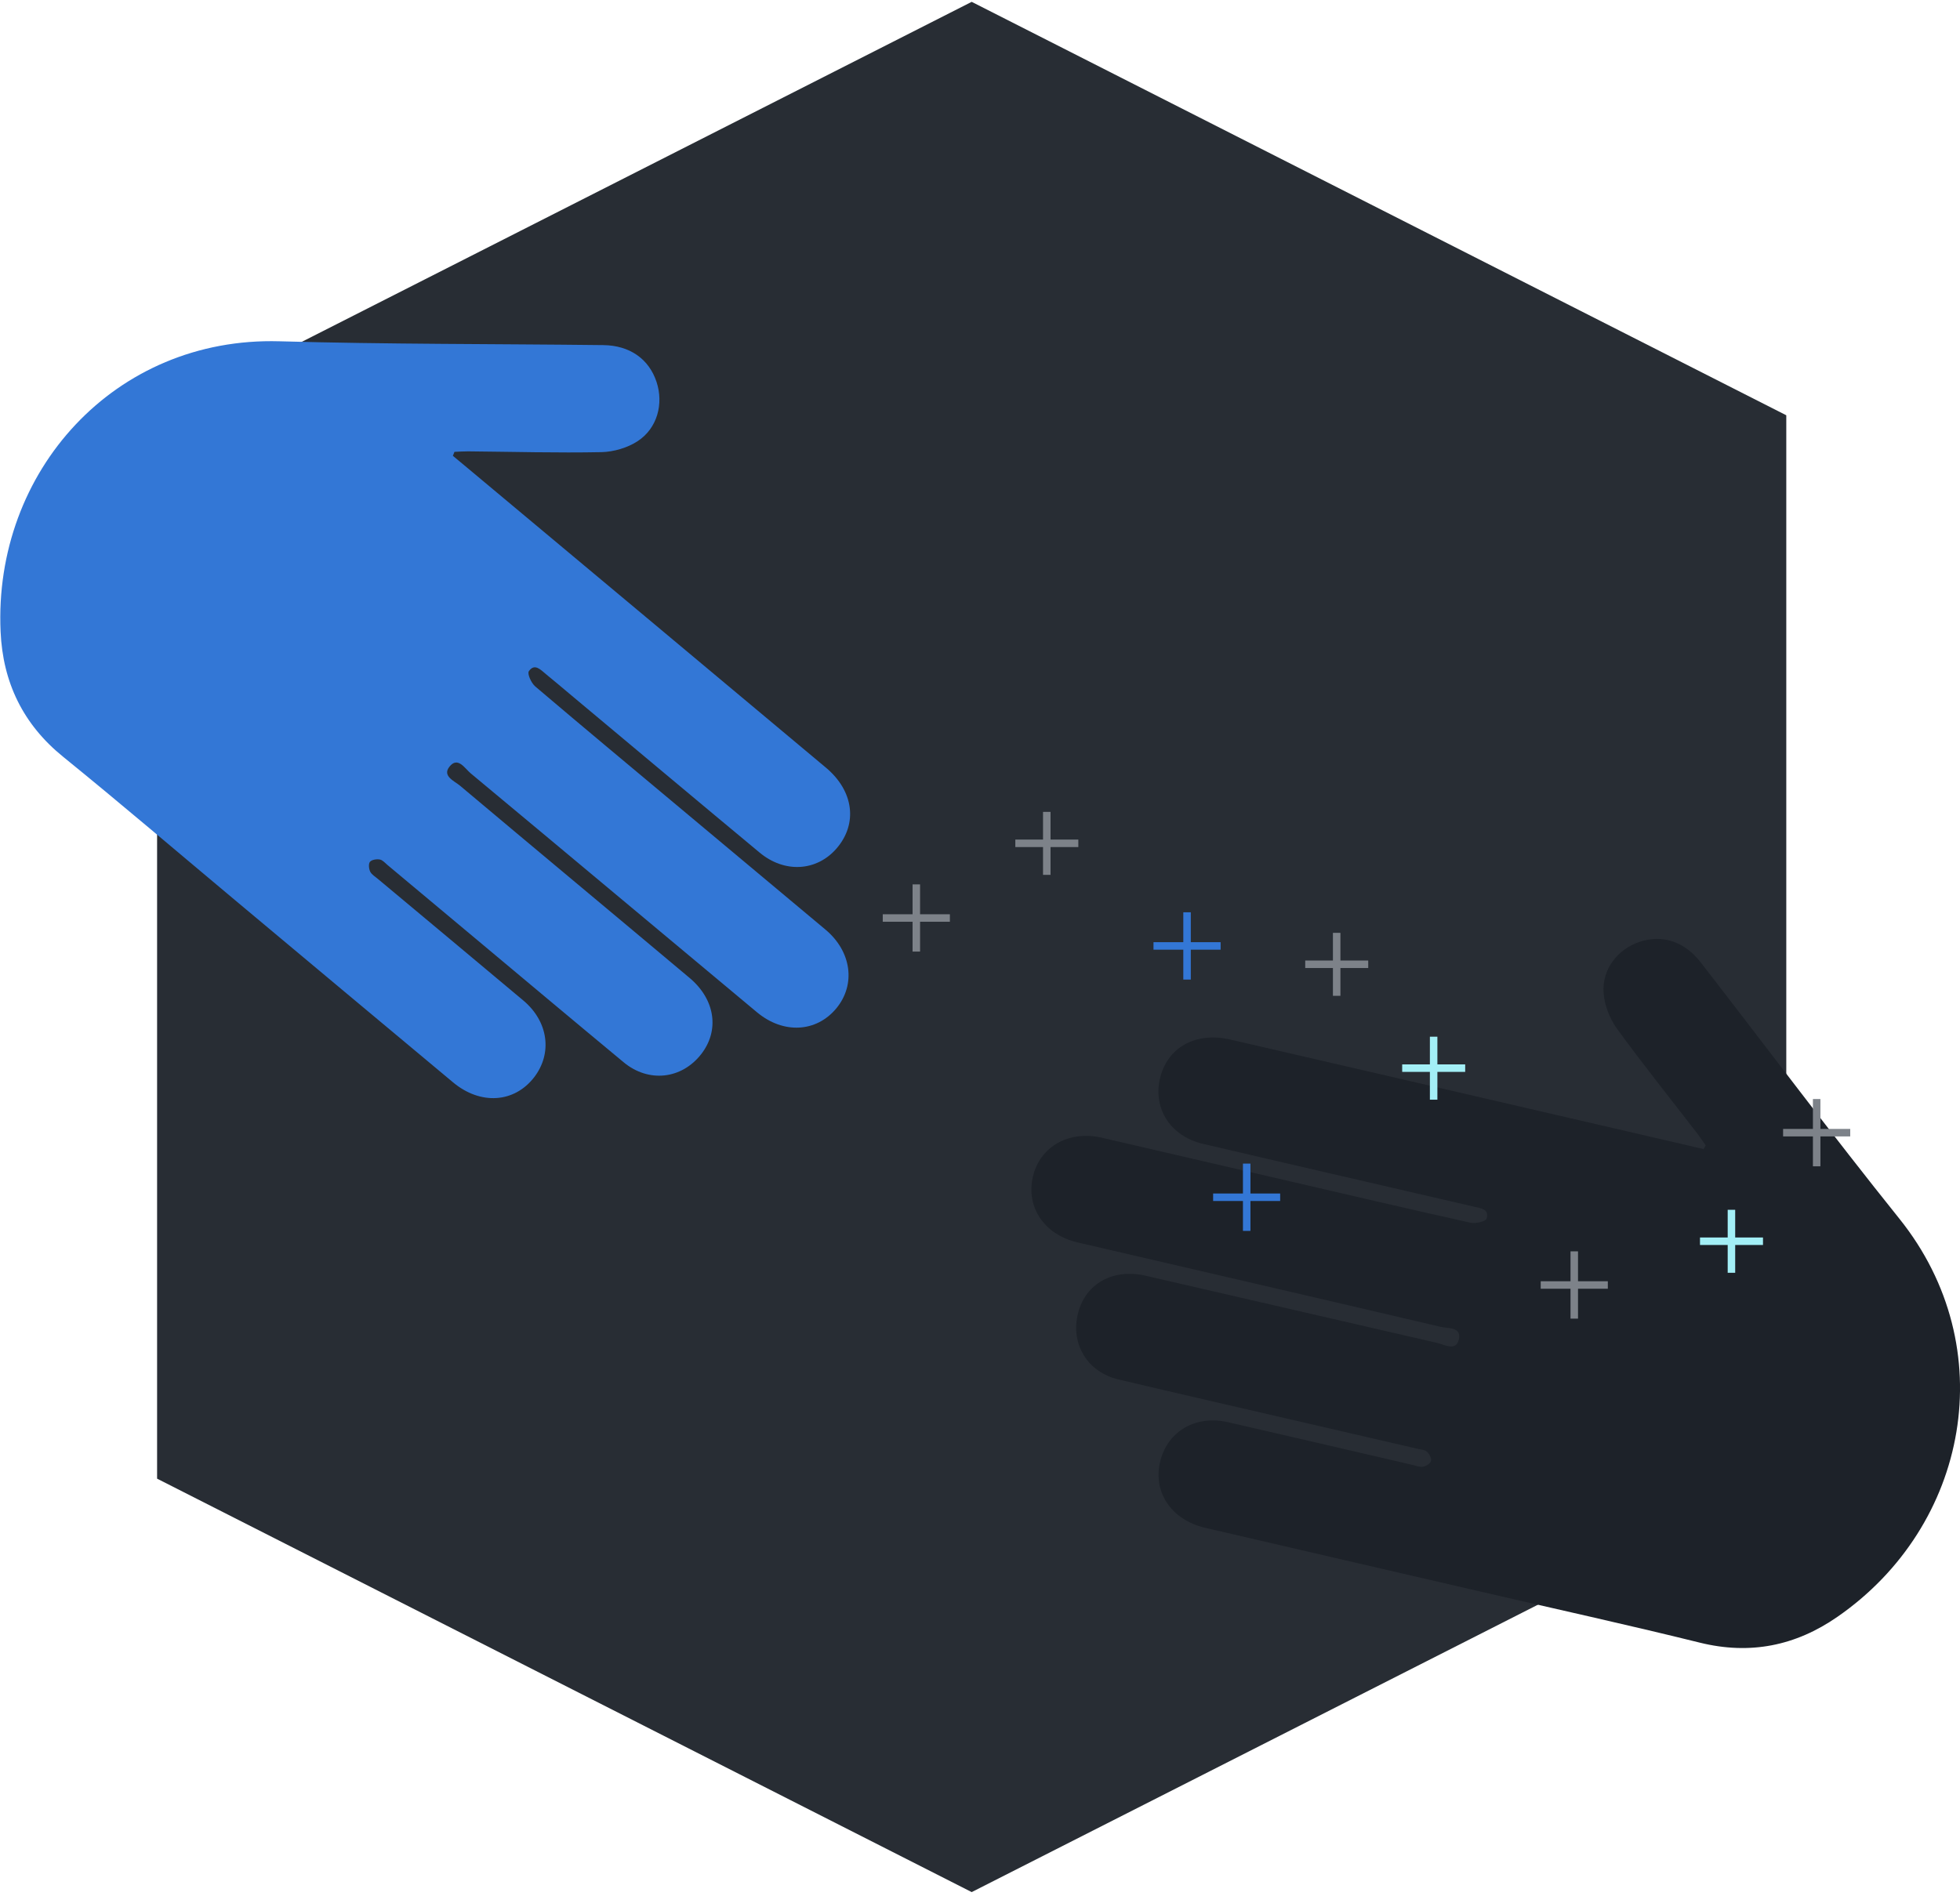
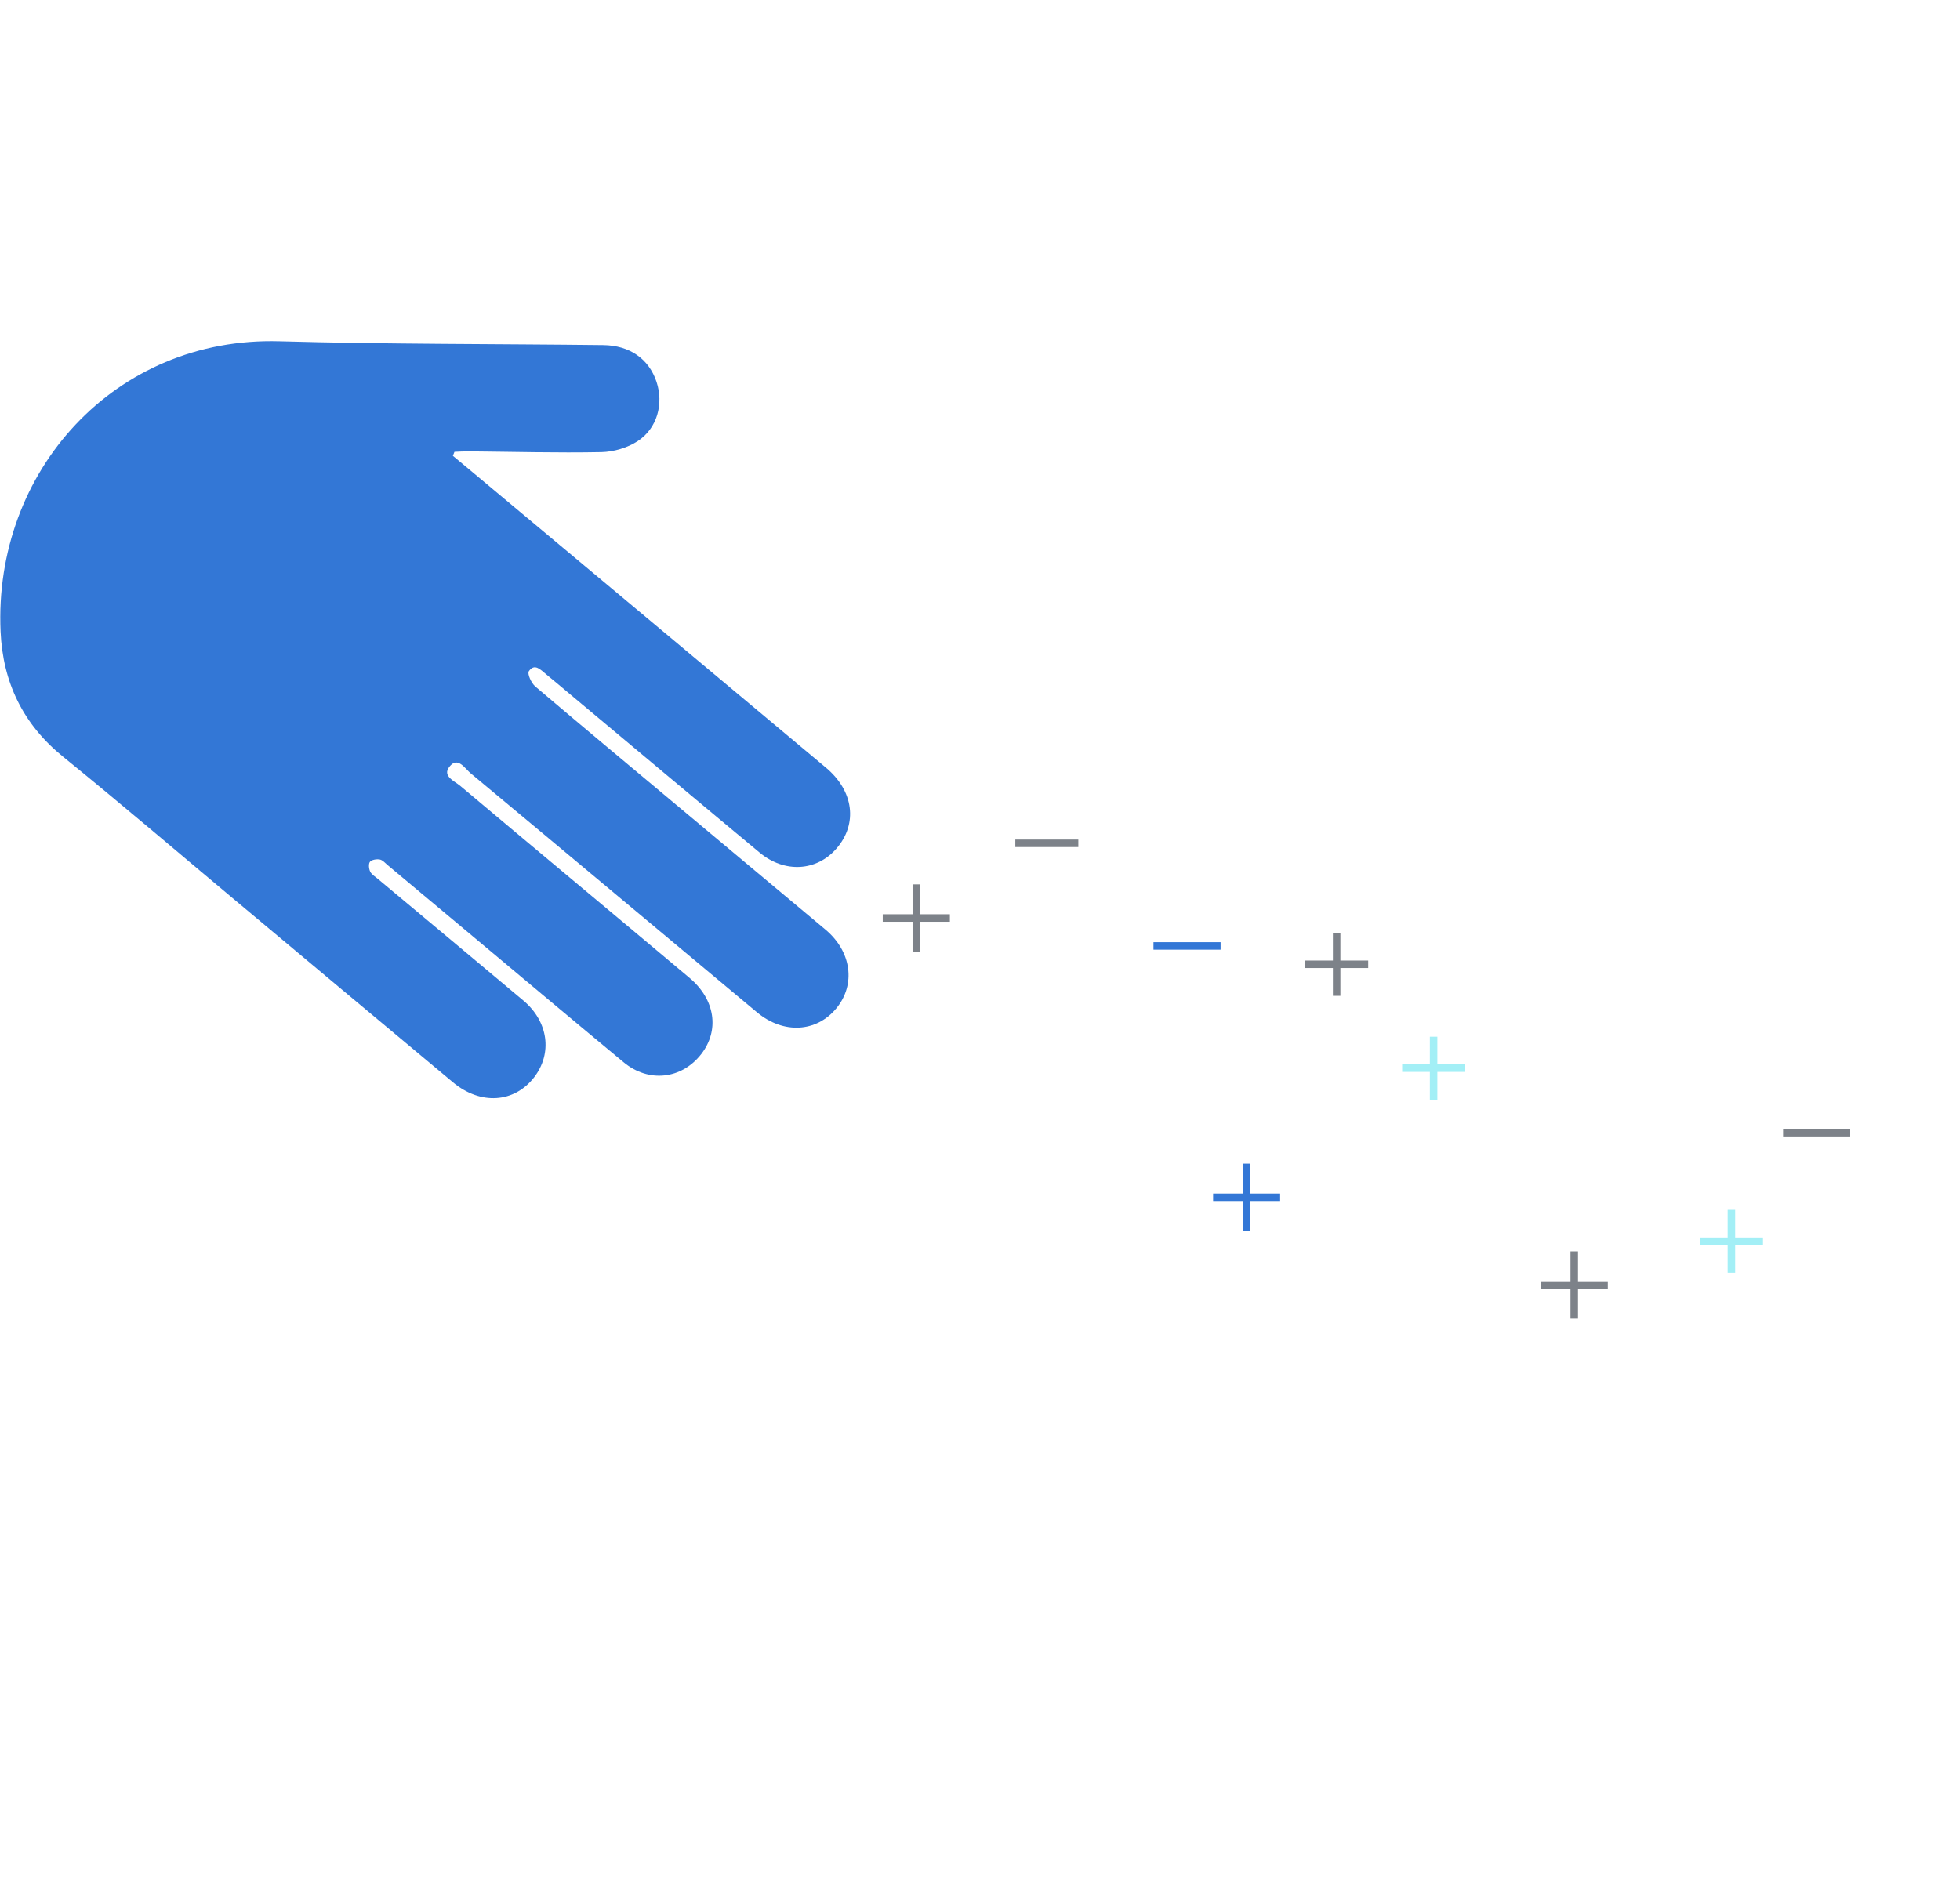
<svg xmlns="http://www.w3.org/2000/svg" width="340" height="329" viewBox="0 0 340 329" fill="none">
-   <path d="M168.559 0.32L27.251 72.057V256.569L168.559 328.306L309.866 256.569V72.057L168.559 0.32Z" fill="#282D34" />
  <path d="M78.531 79.066C79.429 79.814 80.328 80.562 81.227 81.311C101.915 98.607 122.603 115.886 143.275 133.2C148.108 137.248 148.82 142.928 145.123 147.214C141.681 151.194 136.102 151.551 131.76 147.928C120.874 138.88 110.021 129.764 99.151 120.682C97.676 119.441 96.2 118.199 94.708 116.975C93.792 116.226 92.741 115.019 91.74 116.465C91.435 116.907 92.164 118.539 92.86 119.118C101.016 126.057 109.241 132.894 117.448 139.765C126.029 146.942 134.609 154.102 143.19 161.296C147.718 165.088 148.498 170.82 145.072 174.97C141.613 179.137 135.898 179.46 131.32 175.65C114.752 161.84 98.235 147.979 81.651 134.186C80.633 133.353 79.412 131.176 77.954 133.047C76.682 134.662 78.819 135.513 79.819 136.346C93.063 147.486 106.358 158.541 119.619 169.68C124.096 173.439 124.842 178.813 121.62 182.929C118.228 187.266 112.514 187.912 108.189 184.324C99.575 177.181 91.011 169.987 82.431 162.81C77.361 158.575 72.307 154.34 67.237 150.105C66.813 149.748 66.372 149.221 65.88 149.136C65.338 149.034 64.49 149.17 64.184 149.527C63.896 149.867 63.981 150.751 64.218 151.245C64.49 151.772 65.117 152.129 65.609 152.554C74.003 159.578 82.414 166.568 90.791 173.609C95.132 177.266 95.861 182.759 92.656 186.926C89.214 191.382 83.347 191.773 78.598 187.81C65.999 177.3 53.399 166.755 40.817 156.228C30.88 147.911 21.027 139.492 10.971 131.329C3.968 125.666 0.492 118.369 0.102 109.594C-1.153 81.804 19.908 58.402 48.482 59.218C67.203 59.745 85.924 59.66 104.645 59.881C109.241 59.932 112.564 62.279 113.887 66.259C115.142 70.052 114.04 74.303 110.614 76.548C108.851 77.705 106.46 78.402 104.34 78.453C96.624 78.606 88.909 78.385 81.193 78.317C80.413 78.317 79.633 78.368 78.836 78.402C78.751 78.623 78.649 78.844 78.564 79.082L78.531 79.066Z" fill="#3377D6" />
-   <path d="M295.537 199.391C294.401 199.119 293.265 198.863 292.129 198.591C265.895 192.52 239.662 186.431 213.411 180.376C207.29 178.965 202.338 181.839 201.168 187.366C200.083 192.537 203.169 197.197 208.68 198.472C222.45 201.704 236.253 204.867 250.023 208.064C251.905 208.507 253.788 208.915 255.67 209.374C256.823 209.646 258.4 209.765 257.874 211.449C257.705 211.959 255.975 212.35 255.093 212.163C244.664 209.85 234.252 207.401 223.823 204.986C212.937 202.469 202.05 199.935 191.163 197.418C185.414 196.091 180.395 198.931 179.174 204.187C177.953 209.459 181.141 214.238 186.941 215.582C207.917 220.463 228.928 225.293 249.904 230.225C251.176 230.531 253.635 230.191 253.041 232.504C252.516 234.494 250.566 233.303 249.294 233.014C232.438 229.153 215.616 225.225 198.76 221.364C193.079 220.055 188.348 222.708 187.025 227.776C185.635 233.116 188.569 238.065 194.029 239.358C204.899 241.926 215.803 244.426 226.689 246.943C233.116 248.44 239.526 249.919 245.953 251.399C246.496 251.518 247.174 251.552 247.53 251.892C247.937 252.266 248.344 253.015 248.242 253.491C248.141 253.933 247.395 254.392 246.852 254.494C246.258 254.596 245.597 254.307 244.97 254.171C234.32 251.705 223.671 249.205 213.021 246.773C207.493 245.514 202.694 248.236 201.321 253.338C199.862 258.78 203.101 263.712 209.104 265.107C225.078 268.831 241.052 272.505 257.043 276.213C269.66 279.138 282.293 281.91 294.859 285.022C303.592 287.182 311.477 285.567 318.701 280.567C341.543 264.784 347.394 233.796 329.486 211.466C317.752 196.84 306.509 181.805 295.012 166.975C292.197 163.335 288.313 162.094 284.362 163.437C280.598 164.73 277.884 168.182 278.173 172.264C278.325 174.373 279.207 176.703 280.445 178.421C284.99 184.679 289.822 190.7 294.537 196.823C295.012 197.452 295.435 198.115 295.893 198.744C295.775 198.948 295.639 199.17 295.52 199.374L295.537 199.391Z" fill="#1D2229" />
  <path d="M158.953 154.104V164.461" stroke="#7D8289" stroke-width="1.3" stroke-miterlimit="10" stroke-linecap="square" />
  <path d="M164.125 159.289H153.781" stroke="#7D8289" stroke-width="1.3" stroke-miterlimit="10" stroke-linecap="square" />
-   <path d="M205.918 158.945V169.32" stroke="#3377D6" stroke-width="1.3" stroke-miterlimit="10" stroke-linecap="square" />
  <path d="M211.09 164.133H200.746" stroke="#3377D6" stroke-width="1.3" stroke-miterlimit="10" stroke-linecap="square" />
  <path d="M216.263 202.553V212.927" stroke="#3377D6" stroke-width="1.3" stroke-miterlimit="10" stroke-linecap="square" />
  <path d="M221.418 207.74H211.091" stroke="#3377D6" stroke-width="1.3" stroke-miterlimit="10" stroke-linecap="square" />
  <path d="M273.087 217.777V228.152" stroke="#7D8289" stroke-width="1.3" stroke-miterlimit="10" stroke-linecap="square" />
  <path d="M278.259 222.965H267.915" stroke="#7D8289" stroke-width="1.3" stroke-miterlimit="10" stroke-linecap="square" />
-   <path d="M315.136 191.348V201.722" stroke="#7D8289" stroke-width="1.3" stroke-miterlimit="10" stroke-linecap="square" />
  <path d="M320.309 196.535H309.964" stroke="#7D8289" stroke-width="1.3" stroke-miterlimit="10" stroke-linecap="square" />
  <path d="M248.692 180.533V190.161" stroke="#A3EFF6" stroke-width="1.3" stroke-miterlimit="10" stroke-linecap="square" />
  <path d="M253.515 185.338H243.887" stroke="#A3EFF6" stroke-width="1.3" stroke-miterlimit="10" stroke-linecap="square" />
  <path d="M231.872 162.512V172.14" stroke="#7D8289" stroke-width="1.3" stroke-miterlimit="10" stroke-linecap="square" />
  <path d="M236.695 167.316H227.067" stroke="#7D8289" stroke-width="1.3" stroke-miterlimit="10" stroke-linecap="square" />
-   <path d="M181.584 141.523V151.152" stroke="#7D8289" stroke-width="1.3" stroke-miterlimit="10" stroke-linecap="square" />
  <path d="M186.407 146.328H176.779" stroke="#7D8289" stroke-width="1.3" stroke-miterlimit="10" stroke-linecap="square" />
  <path d="M300.352 210.568V220.197" stroke="#A3EFF6" stroke-width="1.3" stroke-miterlimit="10" stroke-linecap="square" />
  <path d="M305.176 215.373H295.547" stroke="#A3EFF6" stroke-width="1.3" stroke-miterlimit="10" stroke-linecap="square" />
</svg>